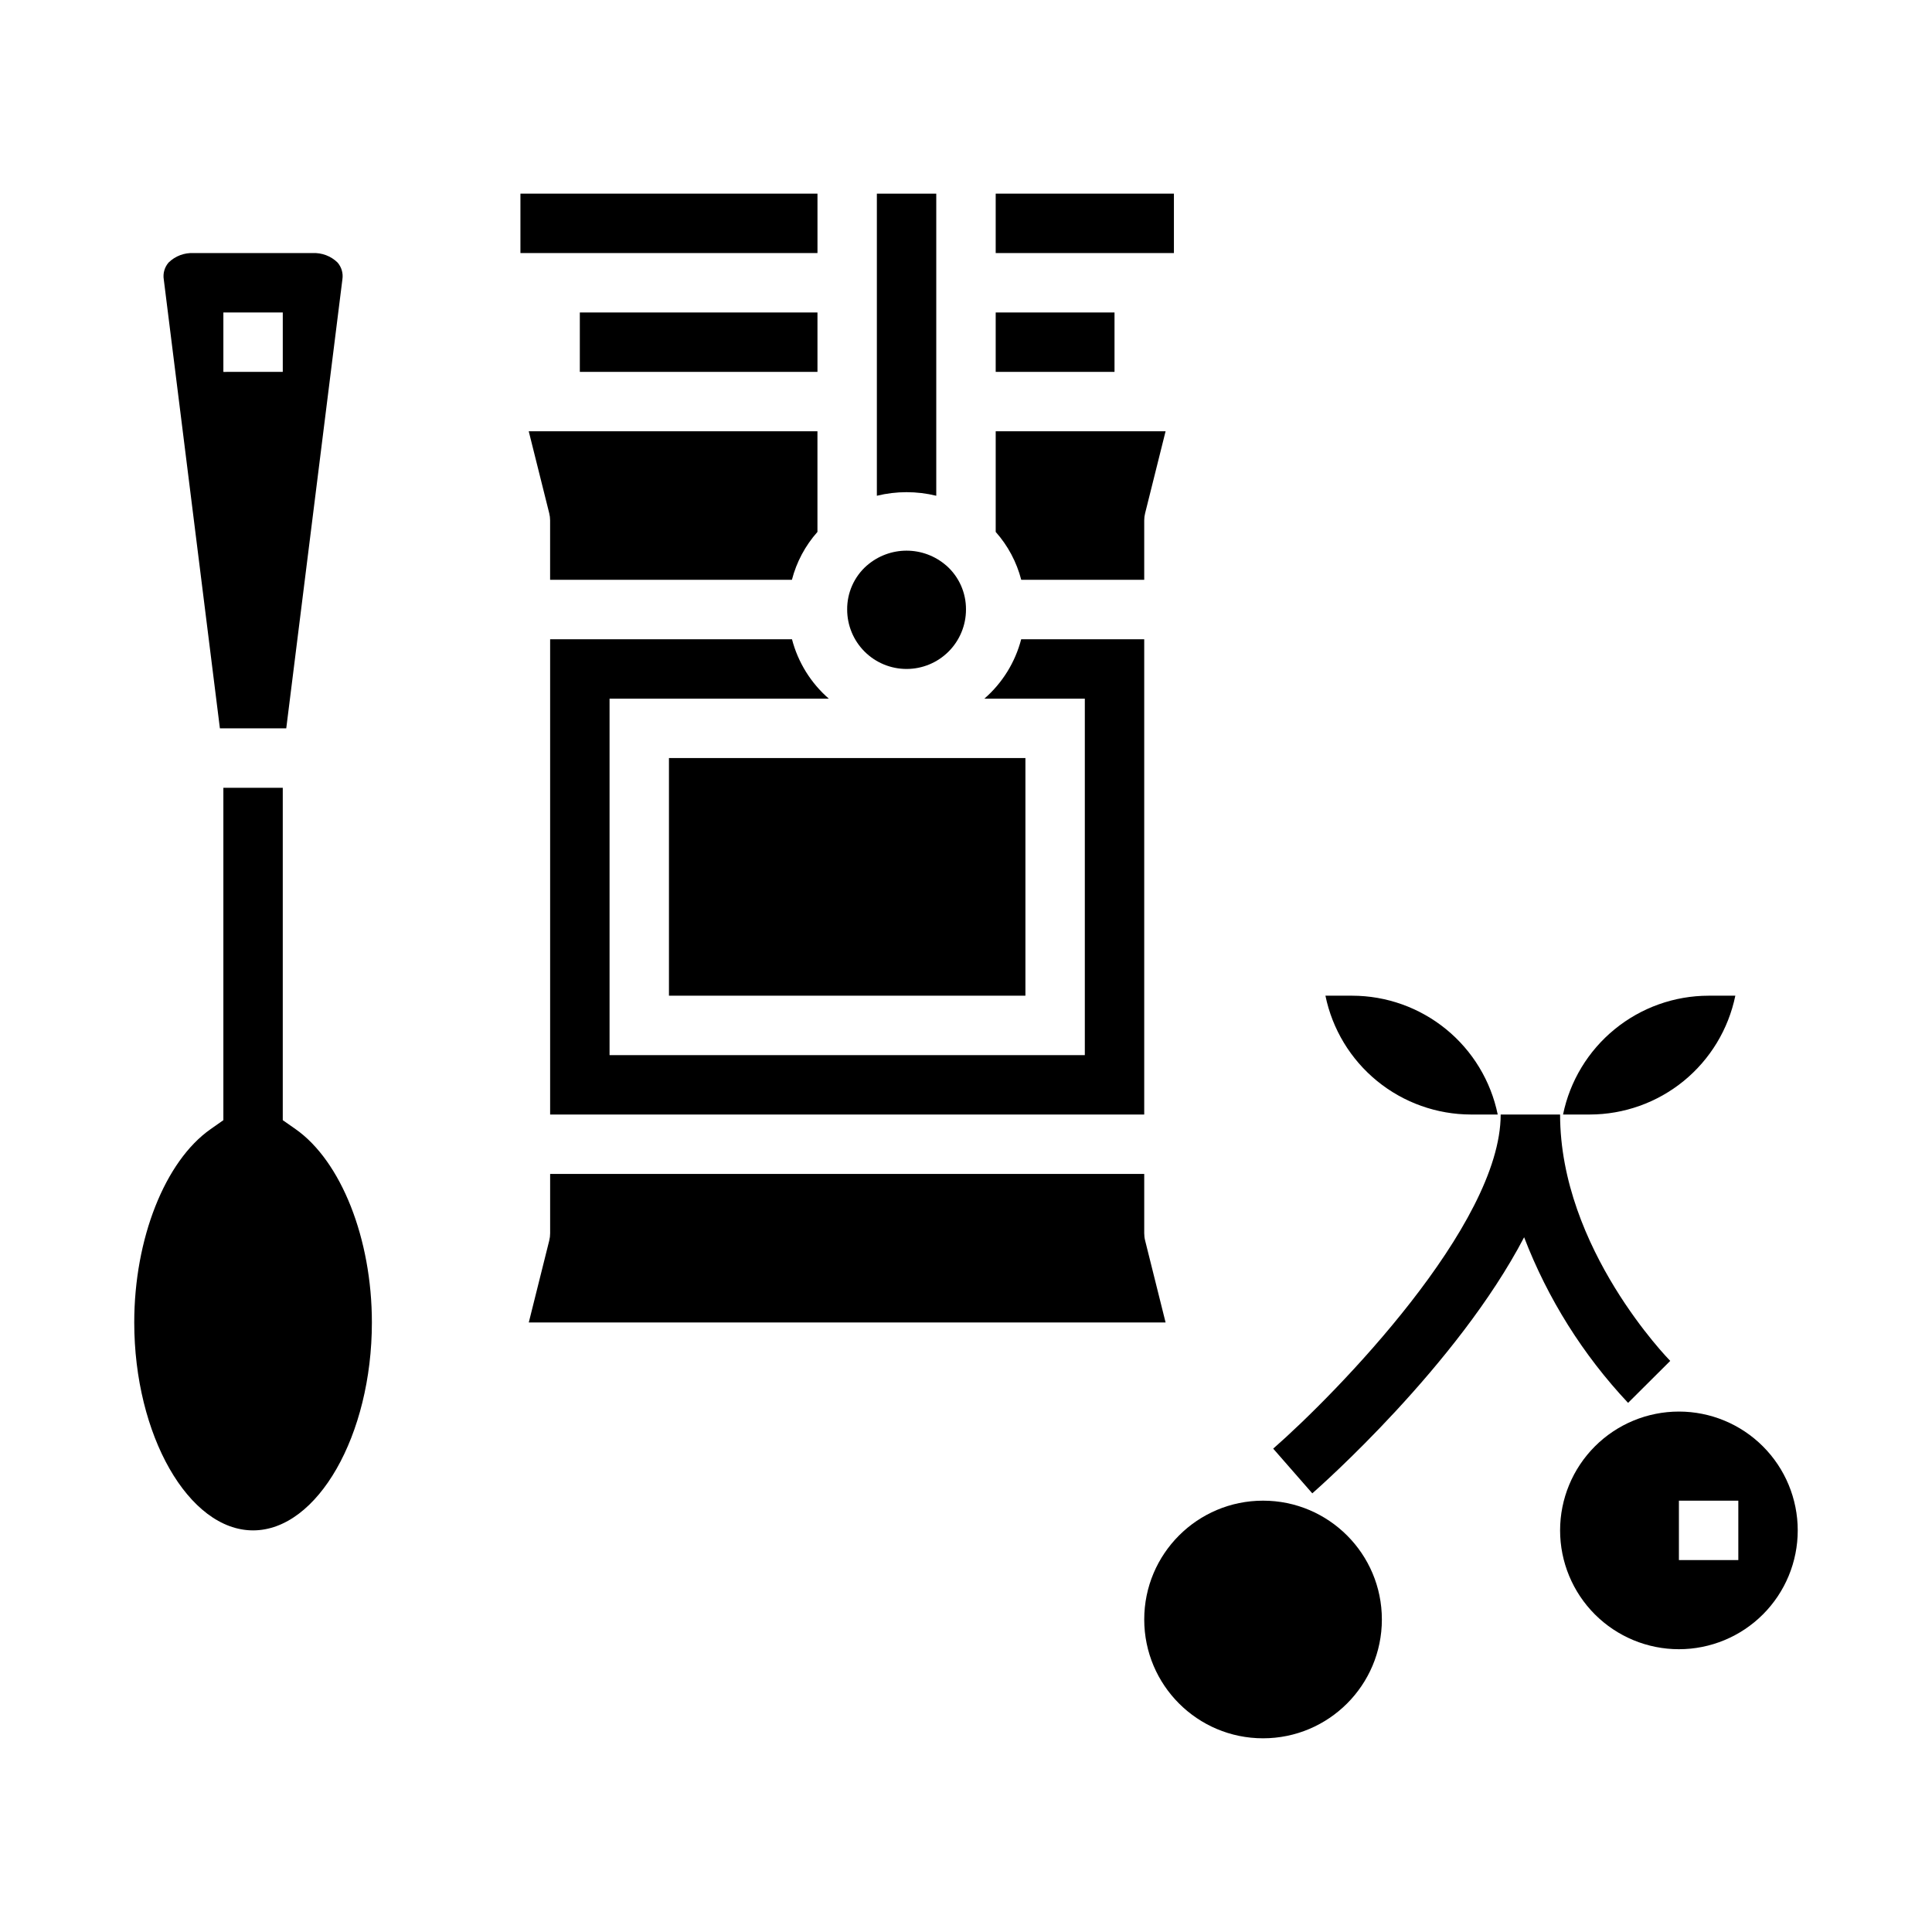
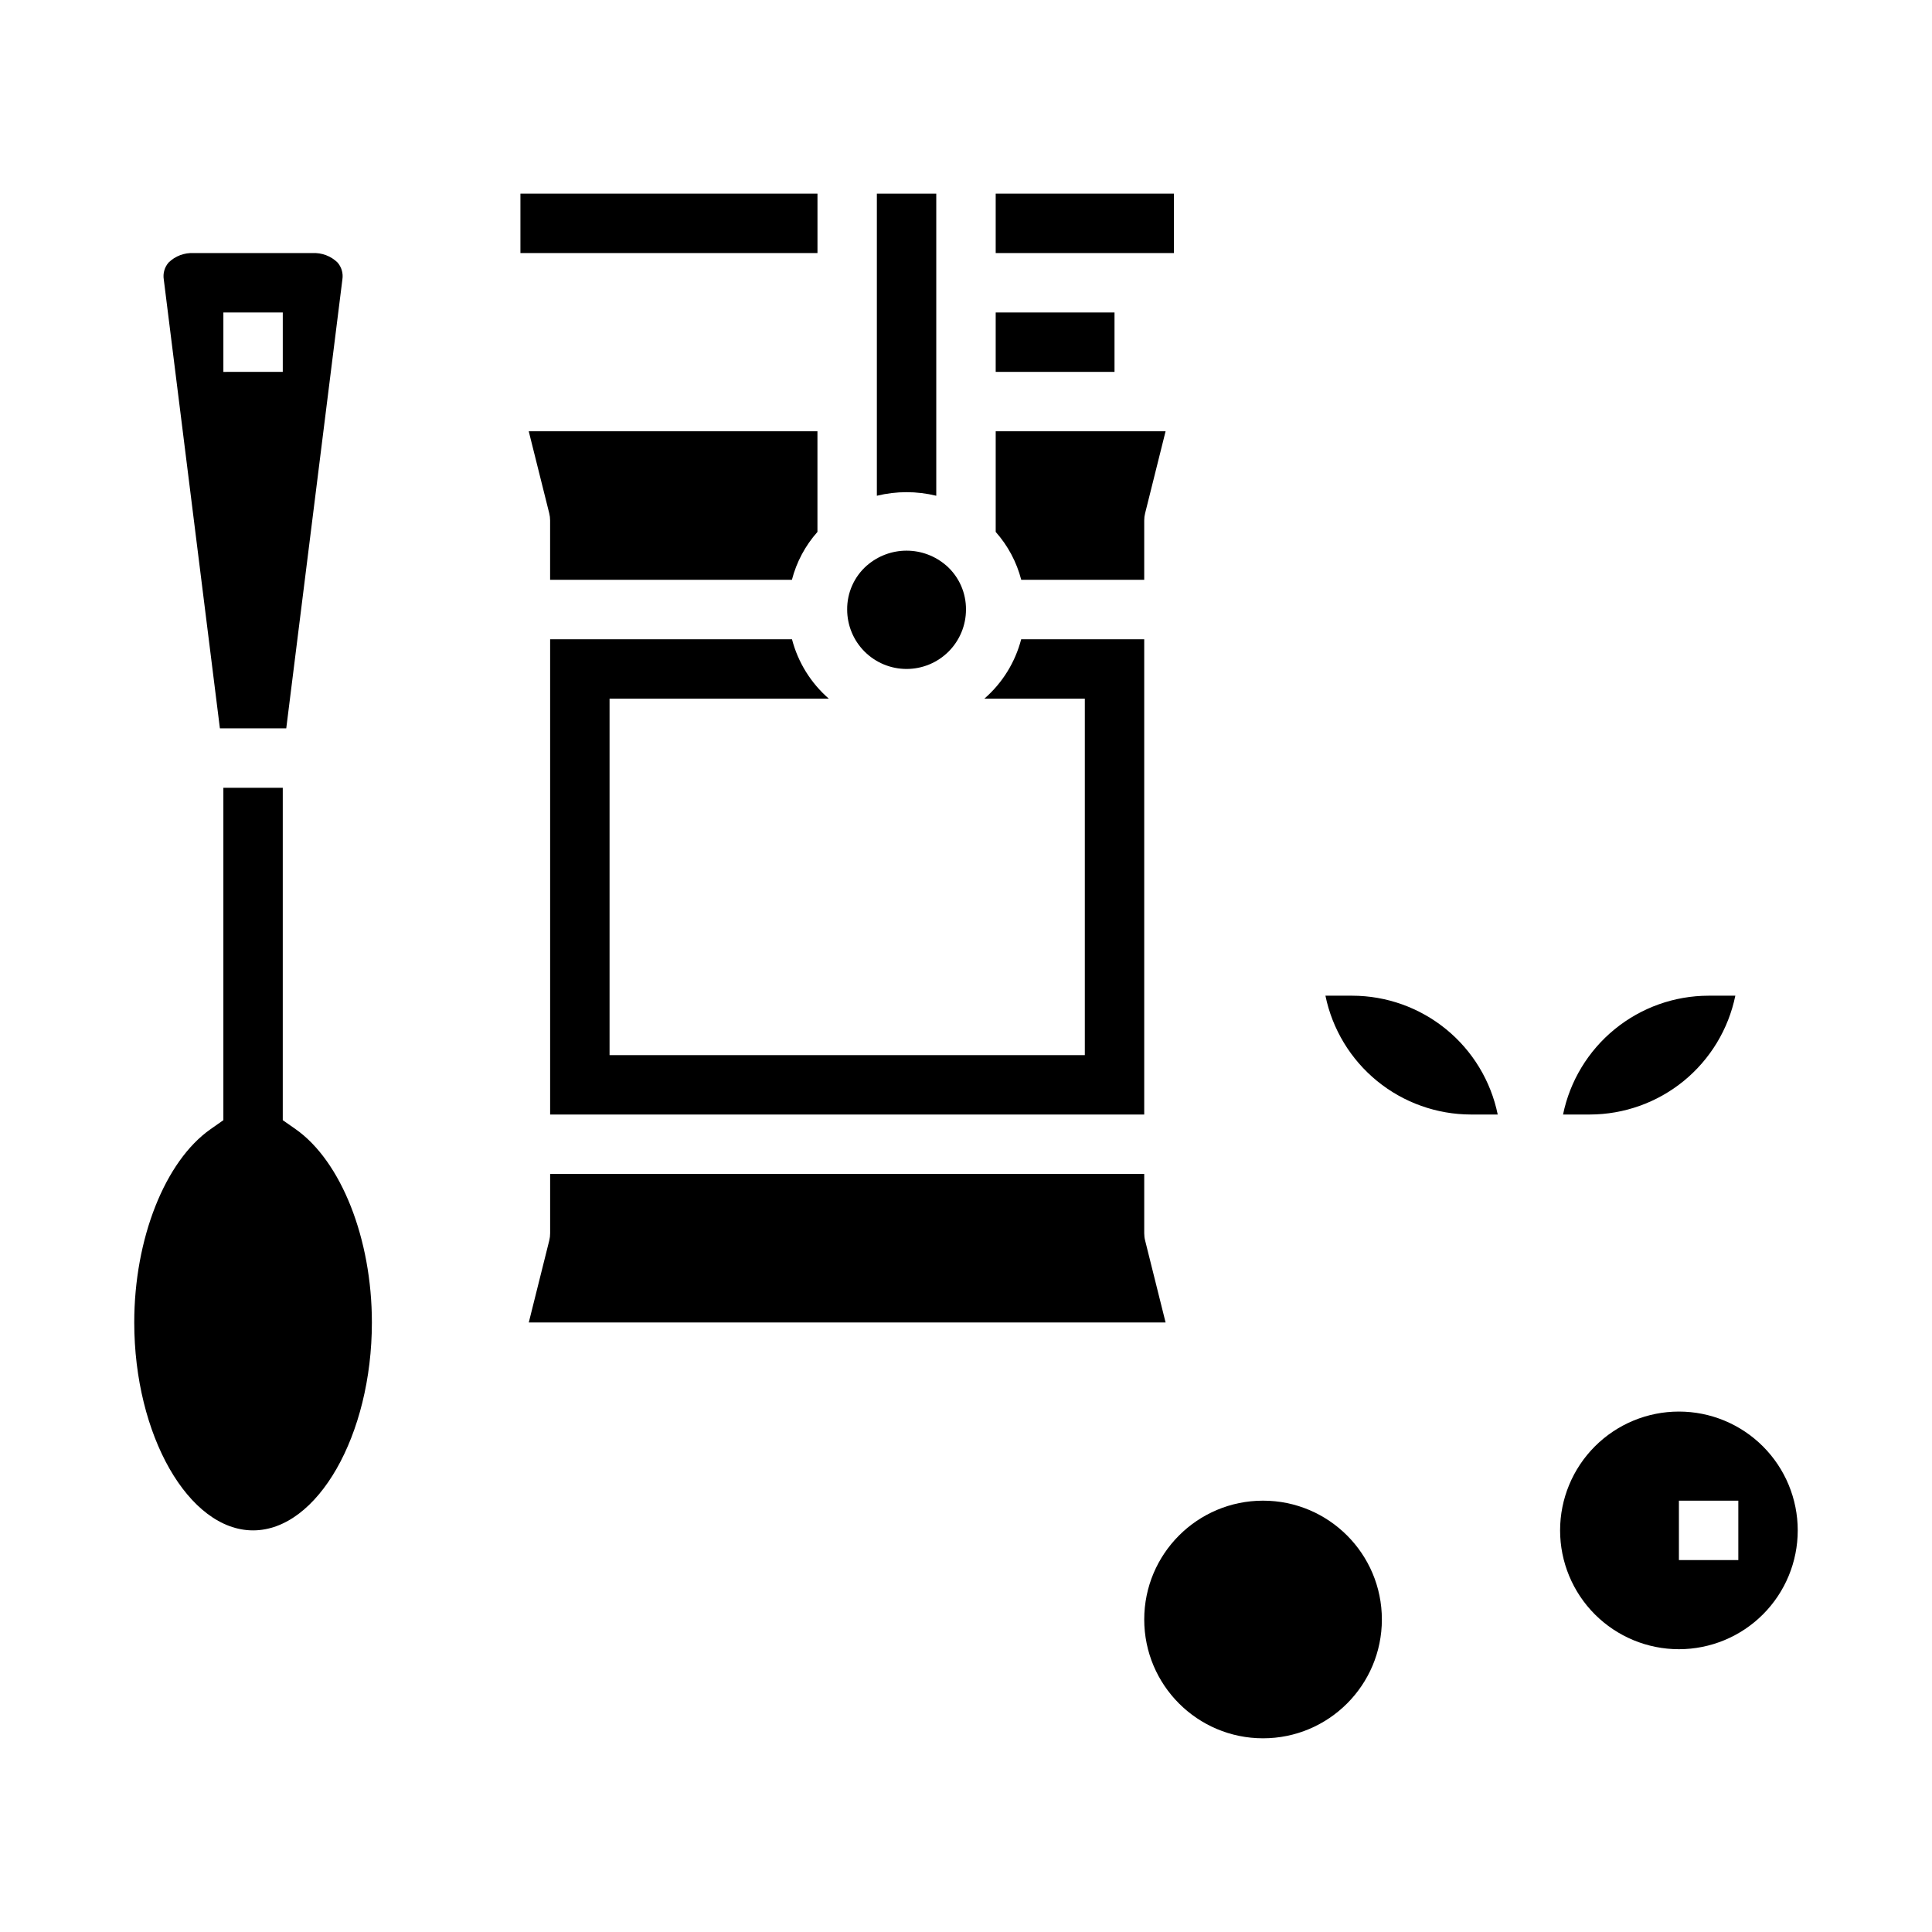
<svg xmlns="http://www.w3.org/2000/svg" fill="#000000" width="800px" height="800px" version="1.1" viewBox="144 144 512 512">
  <g>
    <path d="m289.79 313.41v125.95h157.44v-125.95h-32.605c-1.59 6.113-4.992 11.602-9.762 15.742h26.625v94.465h-125.95v-94.465h58.109c-4.766-4.141-8.168-9.629-9.762-15.742z" />
    <path d="m384.25 321.28c4.176 0 8.18-1.656 11.133-4.609s4.613-6.957 4.613-11.133c0.039-4.441-1.848-8.684-5.172-11.629l-0.109-0.086h-0.004c-2.906-2.512-6.617-3.894-10.461-3.894-3.84 0-7.555 1.383-10.461 3.894l-0.109 0.086c-3.324 2.945-5.211 7.188-5.172 11.629 0 4.176 1.656 8.18 4.609 11.133s6.957 4.609 11.133 4.609z" />
-     <path d="m297.66 226.81h62.977v15.742h-62.977z" />
    <path d="m289.55 280.01c0.156 0.625 0.234 1.266 0.234 1.906v15.742h64.078v0.004c1.219-4.711 3.539-9.062 6.769-12.699v-26.664h-76.508z" />
-     <path d="m321.28 344.89h94.465v62.977h-94.465z" />
    <path d="m407.87 195.32h47.23v15.742h-47.23z" />
    <path d="m447.23 297.66v-15.746c0-0.641 0.078-1.281 0.238-1.906l5.422-21.711h-45.02v26.664c3.231 3.637 5.551 7.988 6.769 12.699z" />
    <path d="m392.12 275.38v-80.059h-15.742v80.059c5.172-1.266 10.57-1.266 15.742 0z" />
    <path d="m407.87 226.81h31.488v15.742h-31.488z" />
    <path d="m281.92 195.32h78.719v15.742h-78.719z" />
    <path d="m447.47 472.75c-0.16-0.621-0.238-1.262-0.238-1.902v-15.746h-157.44v15.746c0 0.641-0.078 1.281-0.234 1.902l-5.426 21.711h168.76z" />
    <path d="m510.21 573.18c0 17.391-14.098 31.488-31.488 31.488s-31.488-14.098-31.488-31.488 14.098-31.488 31.488-31.488 31.488 14.098 31.488 31.488" />
    <path d="m603.88 407.87h-7.082c-9.07 0.008-17.863 3.148-24.887 8.883-7.027 5.734-11.863 13.719-13.688 22.605h7.086c9.07-0.012 17.859-3.148 24.887-8.883 7.023-5.738 11.859-13.723 13.684-22.605z" />
    <path d="m502.34 407.87h-7.086c1.824 8.883 6.66 16.867 13.688 22.605 7.023 5.734 15.816 8.871 24.887 8.883h7.086-0.004c-1.824-8.887-6.656-16.871-13.684-22.605s-15.816-8.875-24.887-8.883z" />
    <path d="m588.93 518.08c-8.352 0-16.359 3.316-22.266 9.223-5.902 5.906-9.223 13.914-9.223 22.266 0 8.352 3.32 16.359 9.223 22.266 5.906 5.906 13.914 9.223 22.266 9.223 8.352 0 16.363-3.316 22.266-9.223 5.906-5.906 9.223-13.914 9.223-22.266 0-8.352-3.316-16.359-9.223-22.266-5.902-5.906-13.914-9.223-22.266-9.223zm15.742 39.359h-15.742v-15.742h15.742z" />
    <path d="m222.3 443.21-3.363-2.352v-88.09h-15.742v88.09l-3.363 2.363c-12.113 8.469-20.254 29.07-20.254 51.242 0 29.867 14.422 55.105 31.488 55.105 17.066 0 31.488-25.238 31.488-55.105 0-22.172-8.141-42.773-20.254-51.254z" />
    <path d="m219.86 337.02 14.879-118.99v-0.004c0.246-1.602-0.223-3.231-1.285-4.453-1.766-1.727-4.176-2.633-6.644-2.504h-31.488c-2.465-0.129-4.875 0.777-6.641 2.504-1.074 1.234-1.543 2.887-1.277 4.5l14.871 118.95zm-16.664-110.21h15.742v15.742l-15.742 0.004z" />
-     <path d="m586.63 504.65c-0.293-0.289-29.191-29.77-29.191-65.289h-15.742c0 29.316-43.516 73.855-60.285 88.543l10.359 11.848c2.031-1.777 38.43-33.945 56.137-67.863 6.254 16.273 15.609 31.18 27.551 43.887z" />
  </g>
</svg>